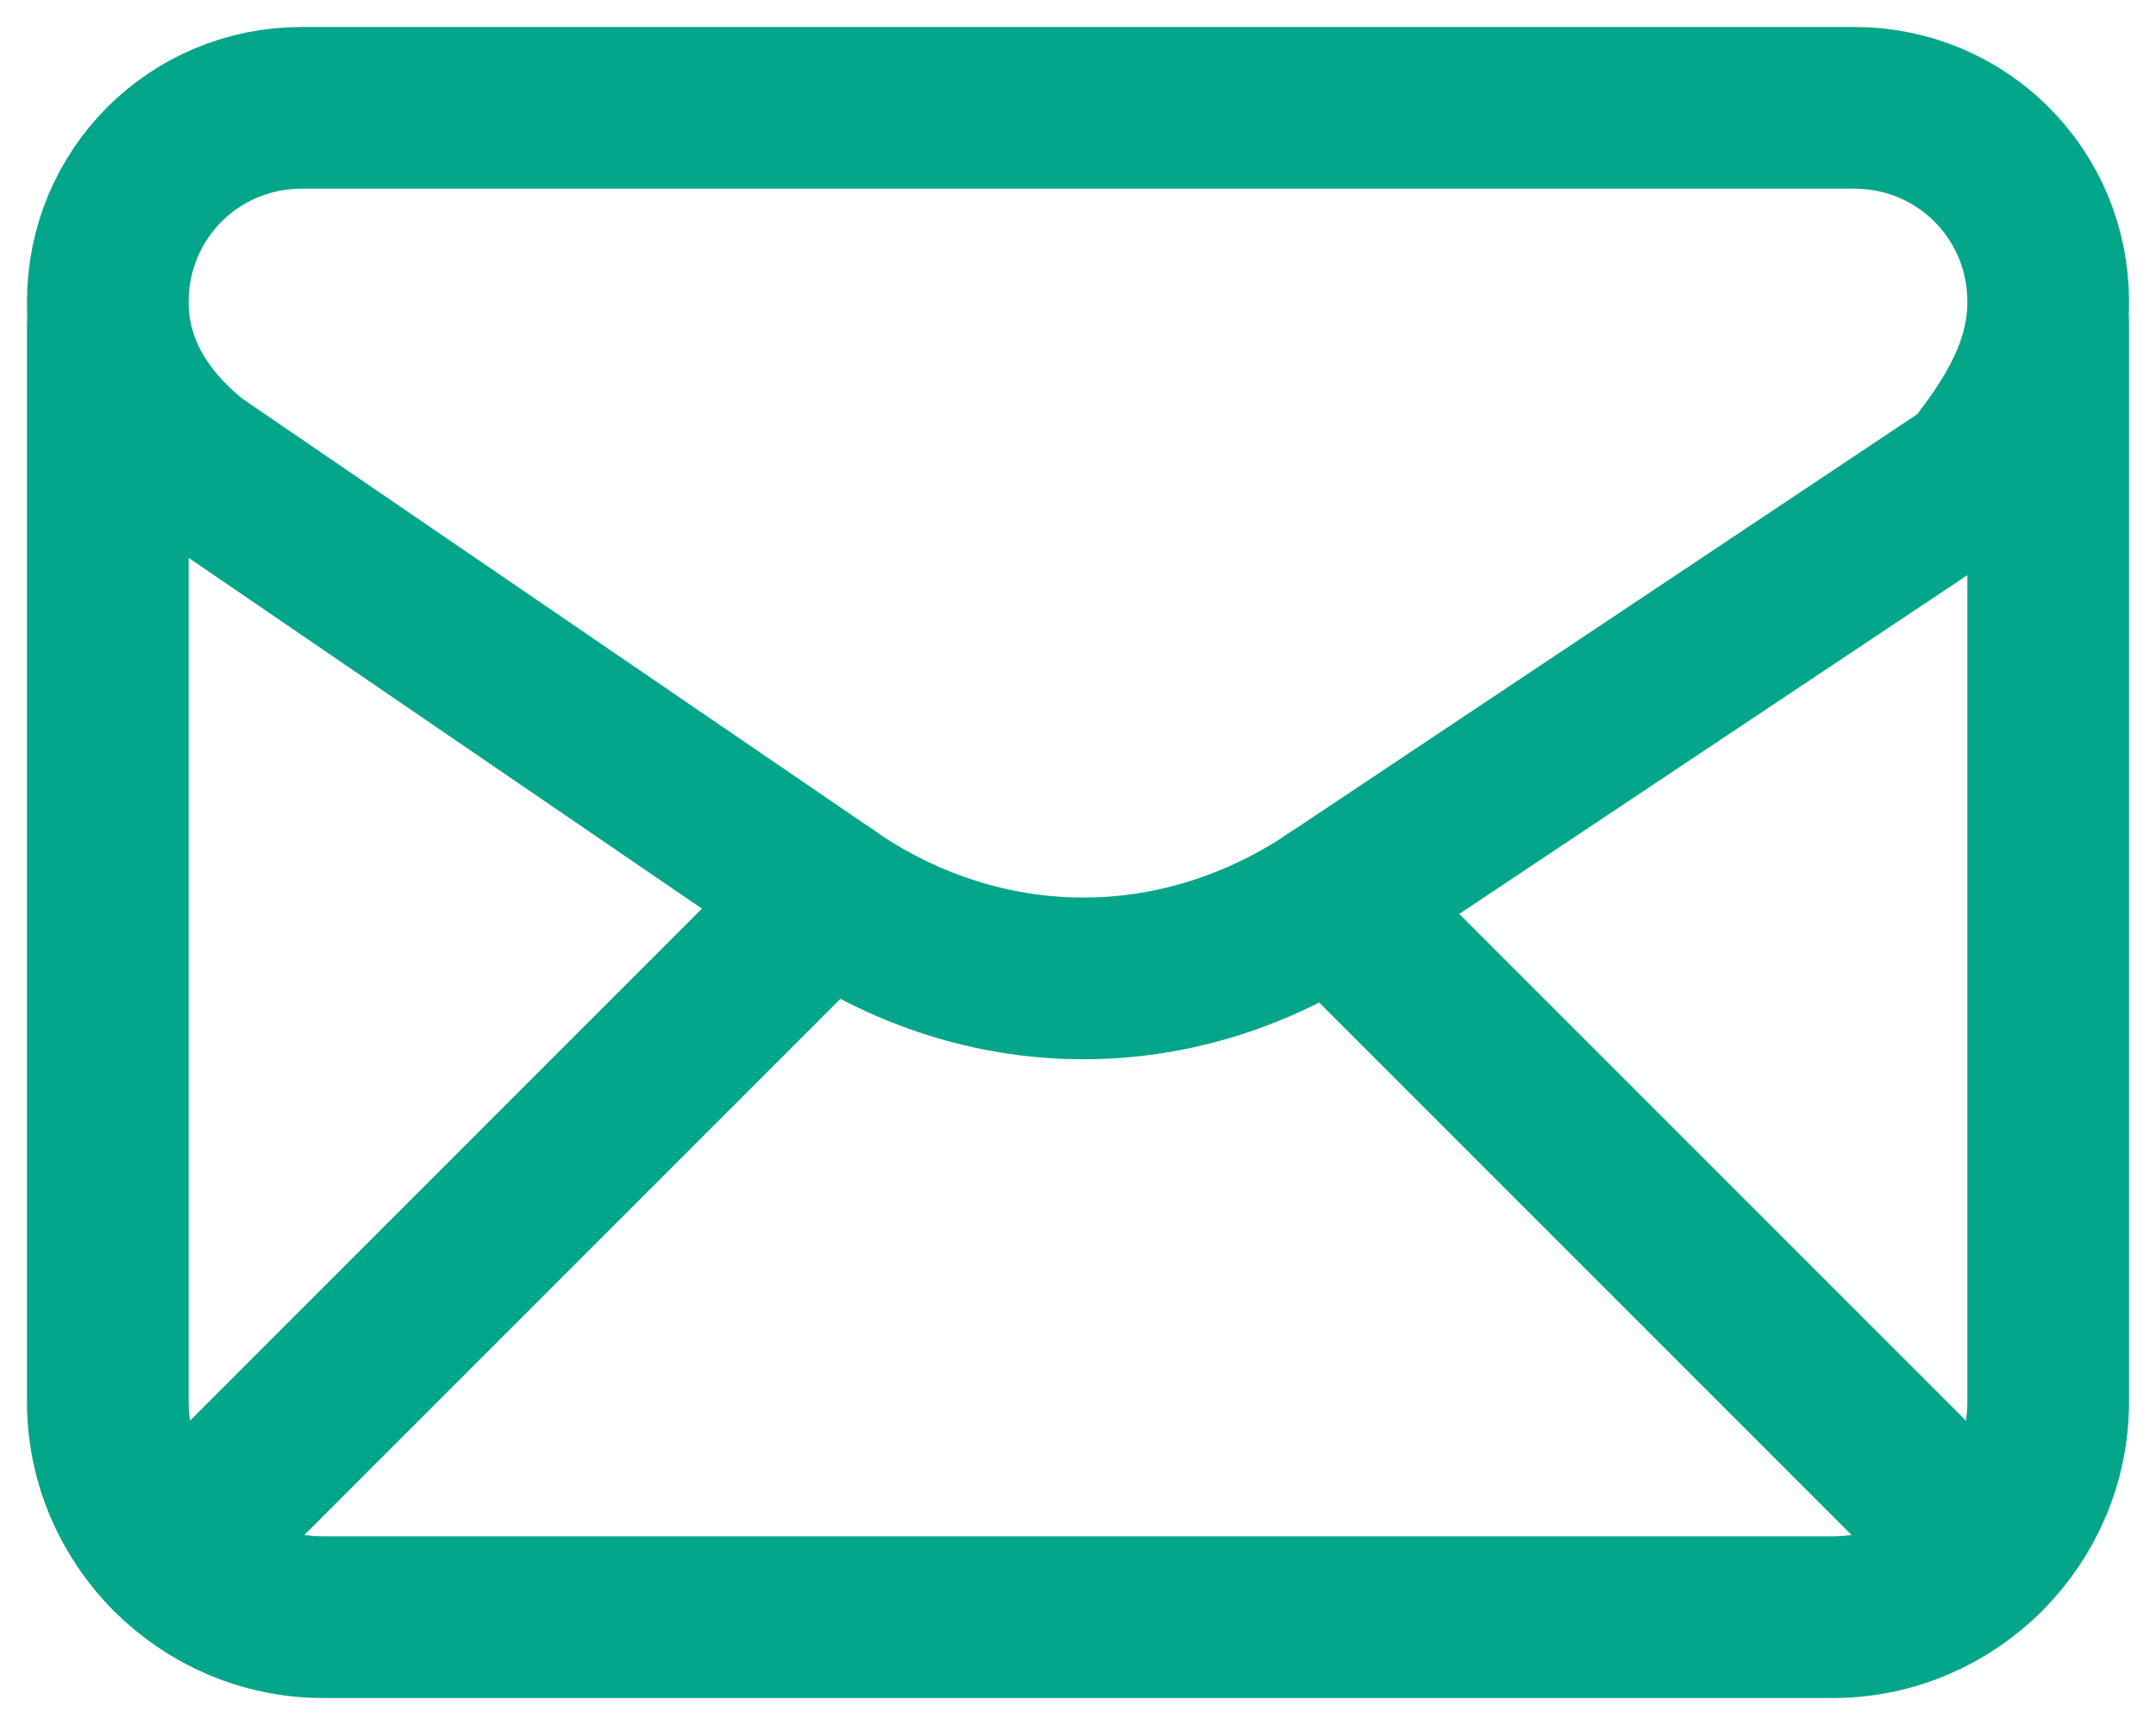
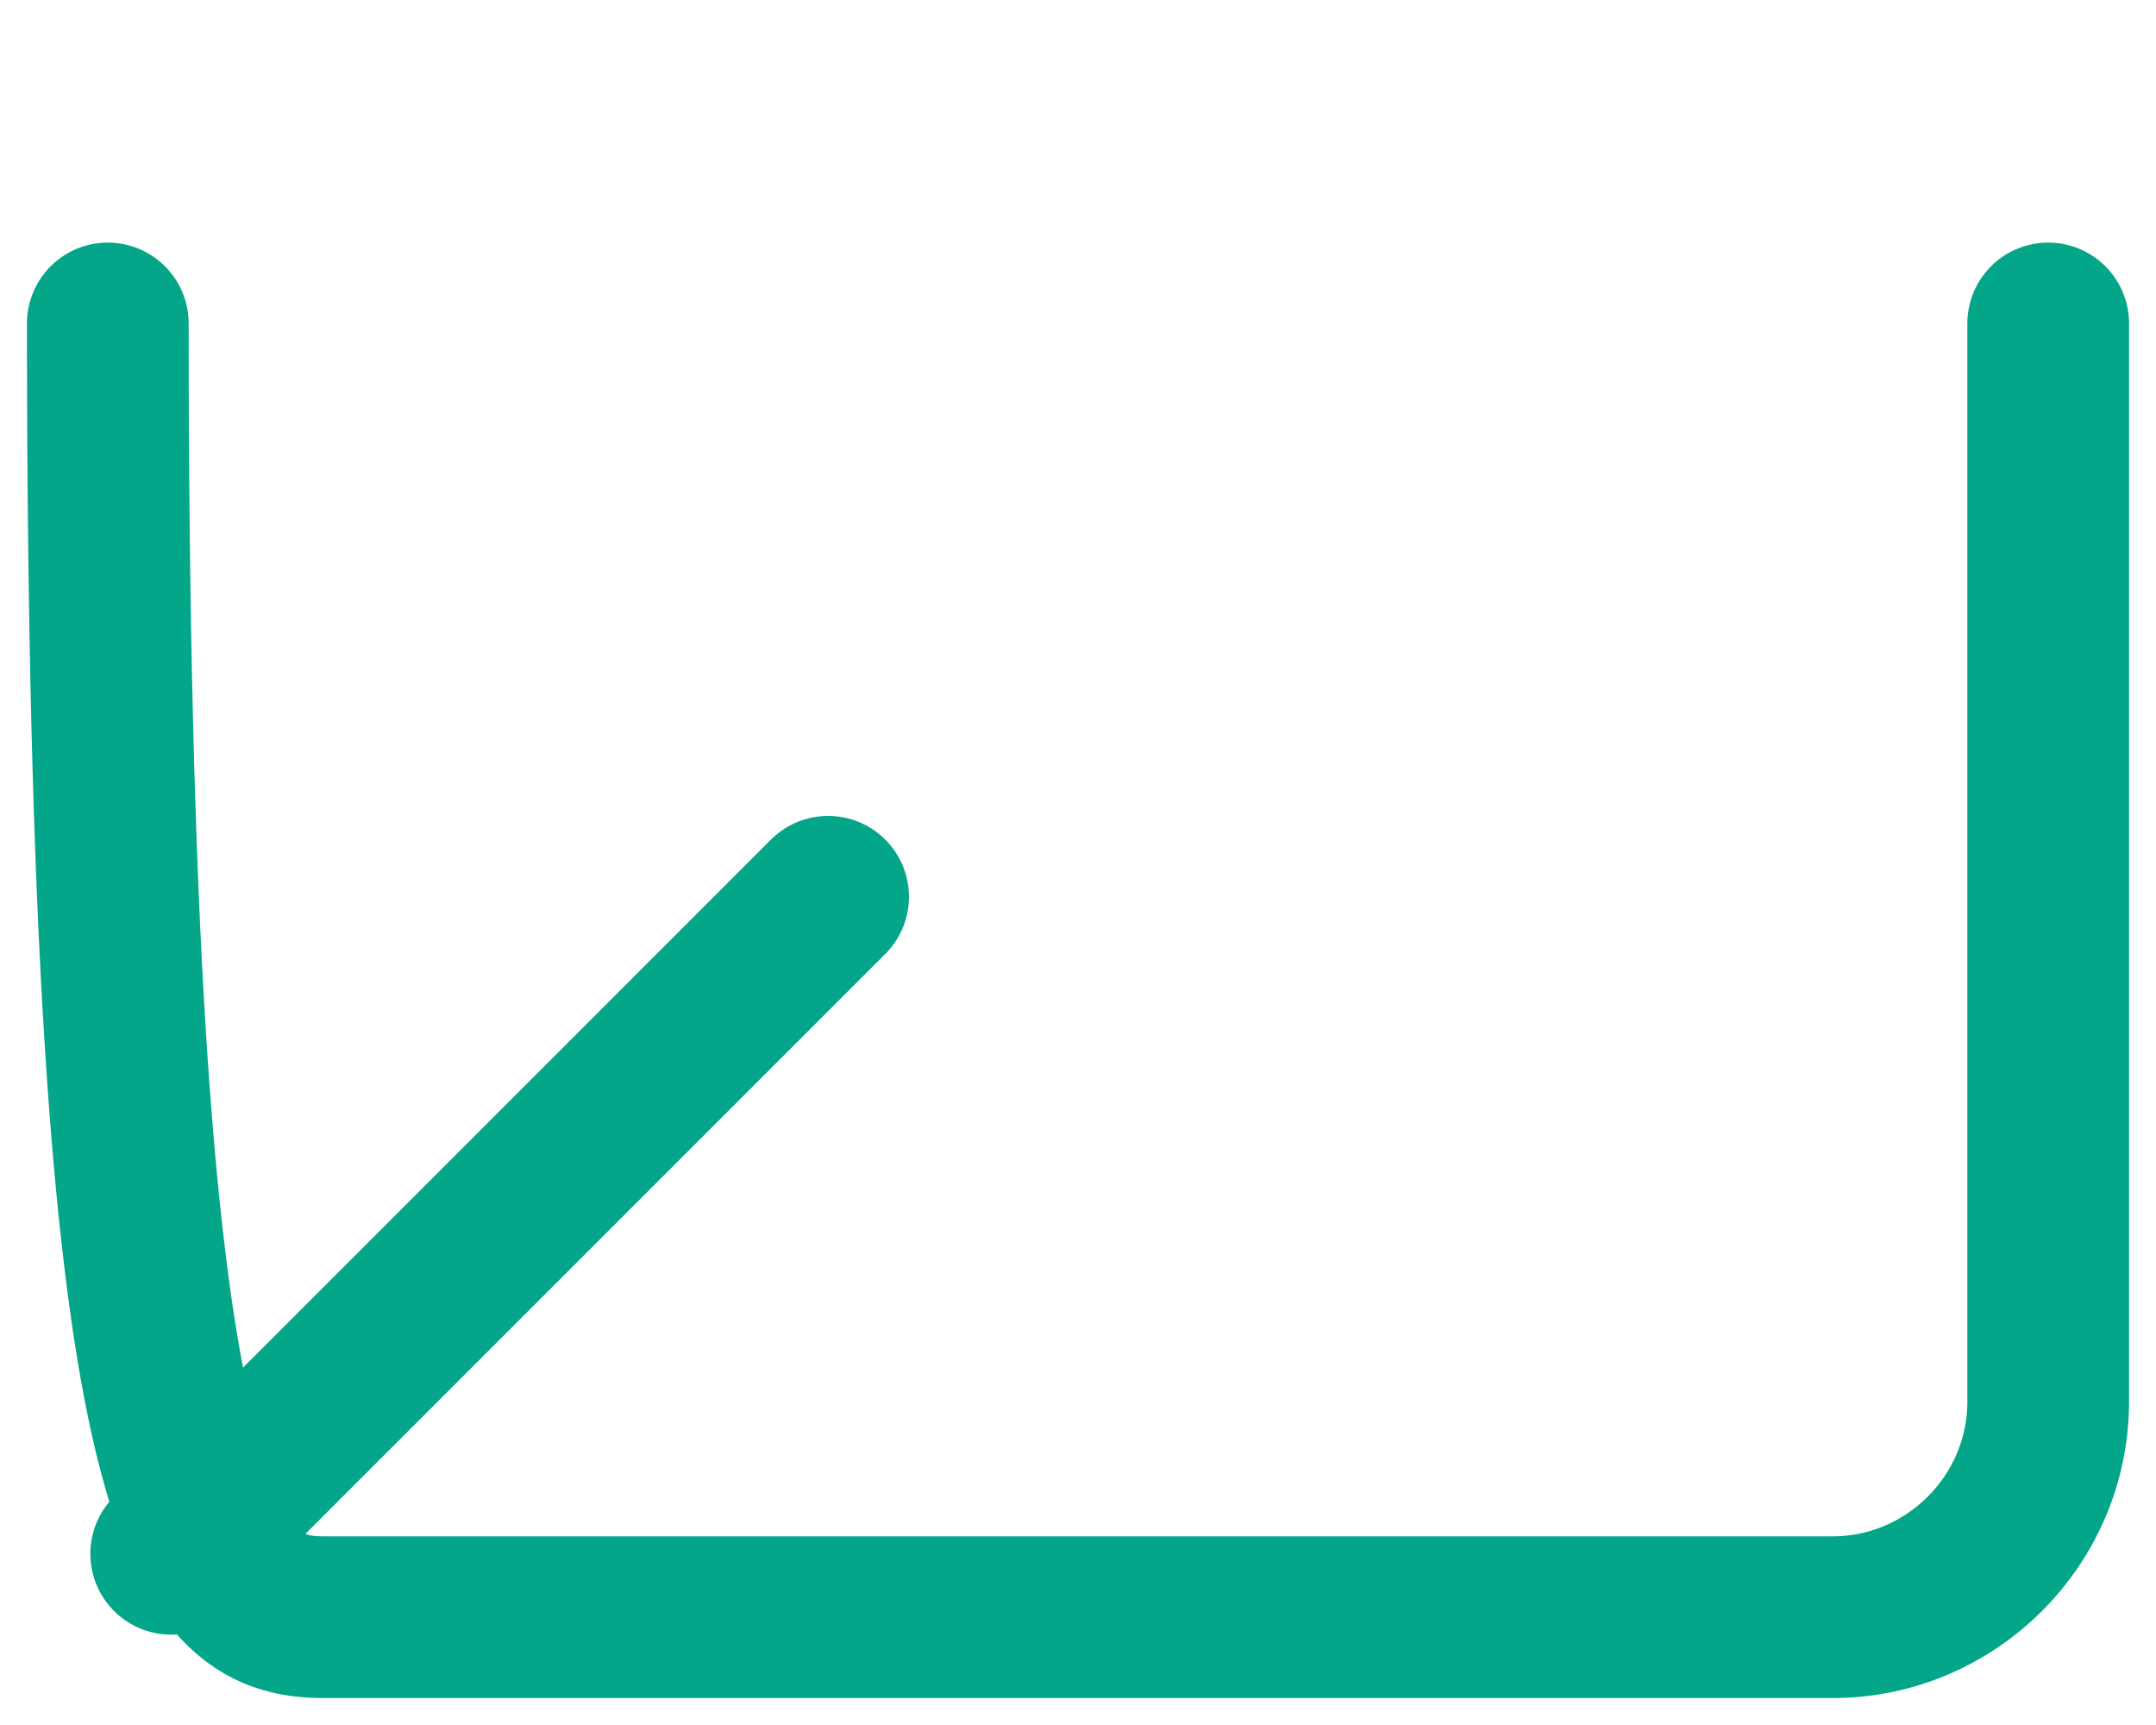
<svg xmlns="http://www.w3.org/2000/svg" width="20" height="16" viewBox="0 0 20 16" fill="none">
-   <path fill-rule="evenodd" clip-rule="evenodd" d="M1 2.8V2.8C1 3.4 1.3 3.9 1.8 4.3L7.8 8.4C9.2 9.3 10.9 9.3 12.3 8.4L18.3 4.4C18.7 3.9 19 3.4 19 2.8V2.8C19 1.8 18.2 1 17.2 1H2.8C1.8 1 1 1.8 1 2.8Z" stroke="#03A688" stroke-width="1.5" stroke-linecap="round" stroke-linejoin="round" />
-   <path d="M1 3V13C1 14.1 1.9 15 3 15H17C18.1 15 19 14.1 19 13V3" stroke="#03A688" stroke-width="1.5" stroke-linecap="round" stroke-linejoin="round" />
+   <path d="M1 3C1 14.1 1.9 15 3 15H17C18.1 15 19 14.1 19 13V3" stroke="#03A688" stroke-width="1.5" stroke-linecap="round" stroke-linejoin="round" />
  <path d="M1.588 14.412L7.682 8.318" stroke="#03A688" stroke-width="1.5" stroke-linecap="round" stroke-linejoin="round" />
-   <path d="M12.359 8.36L18.411 14.412" stroke="#03A688" stroke-width="1.5" stroke-linecap="round" stroke-linejoin="round" />
</svg>